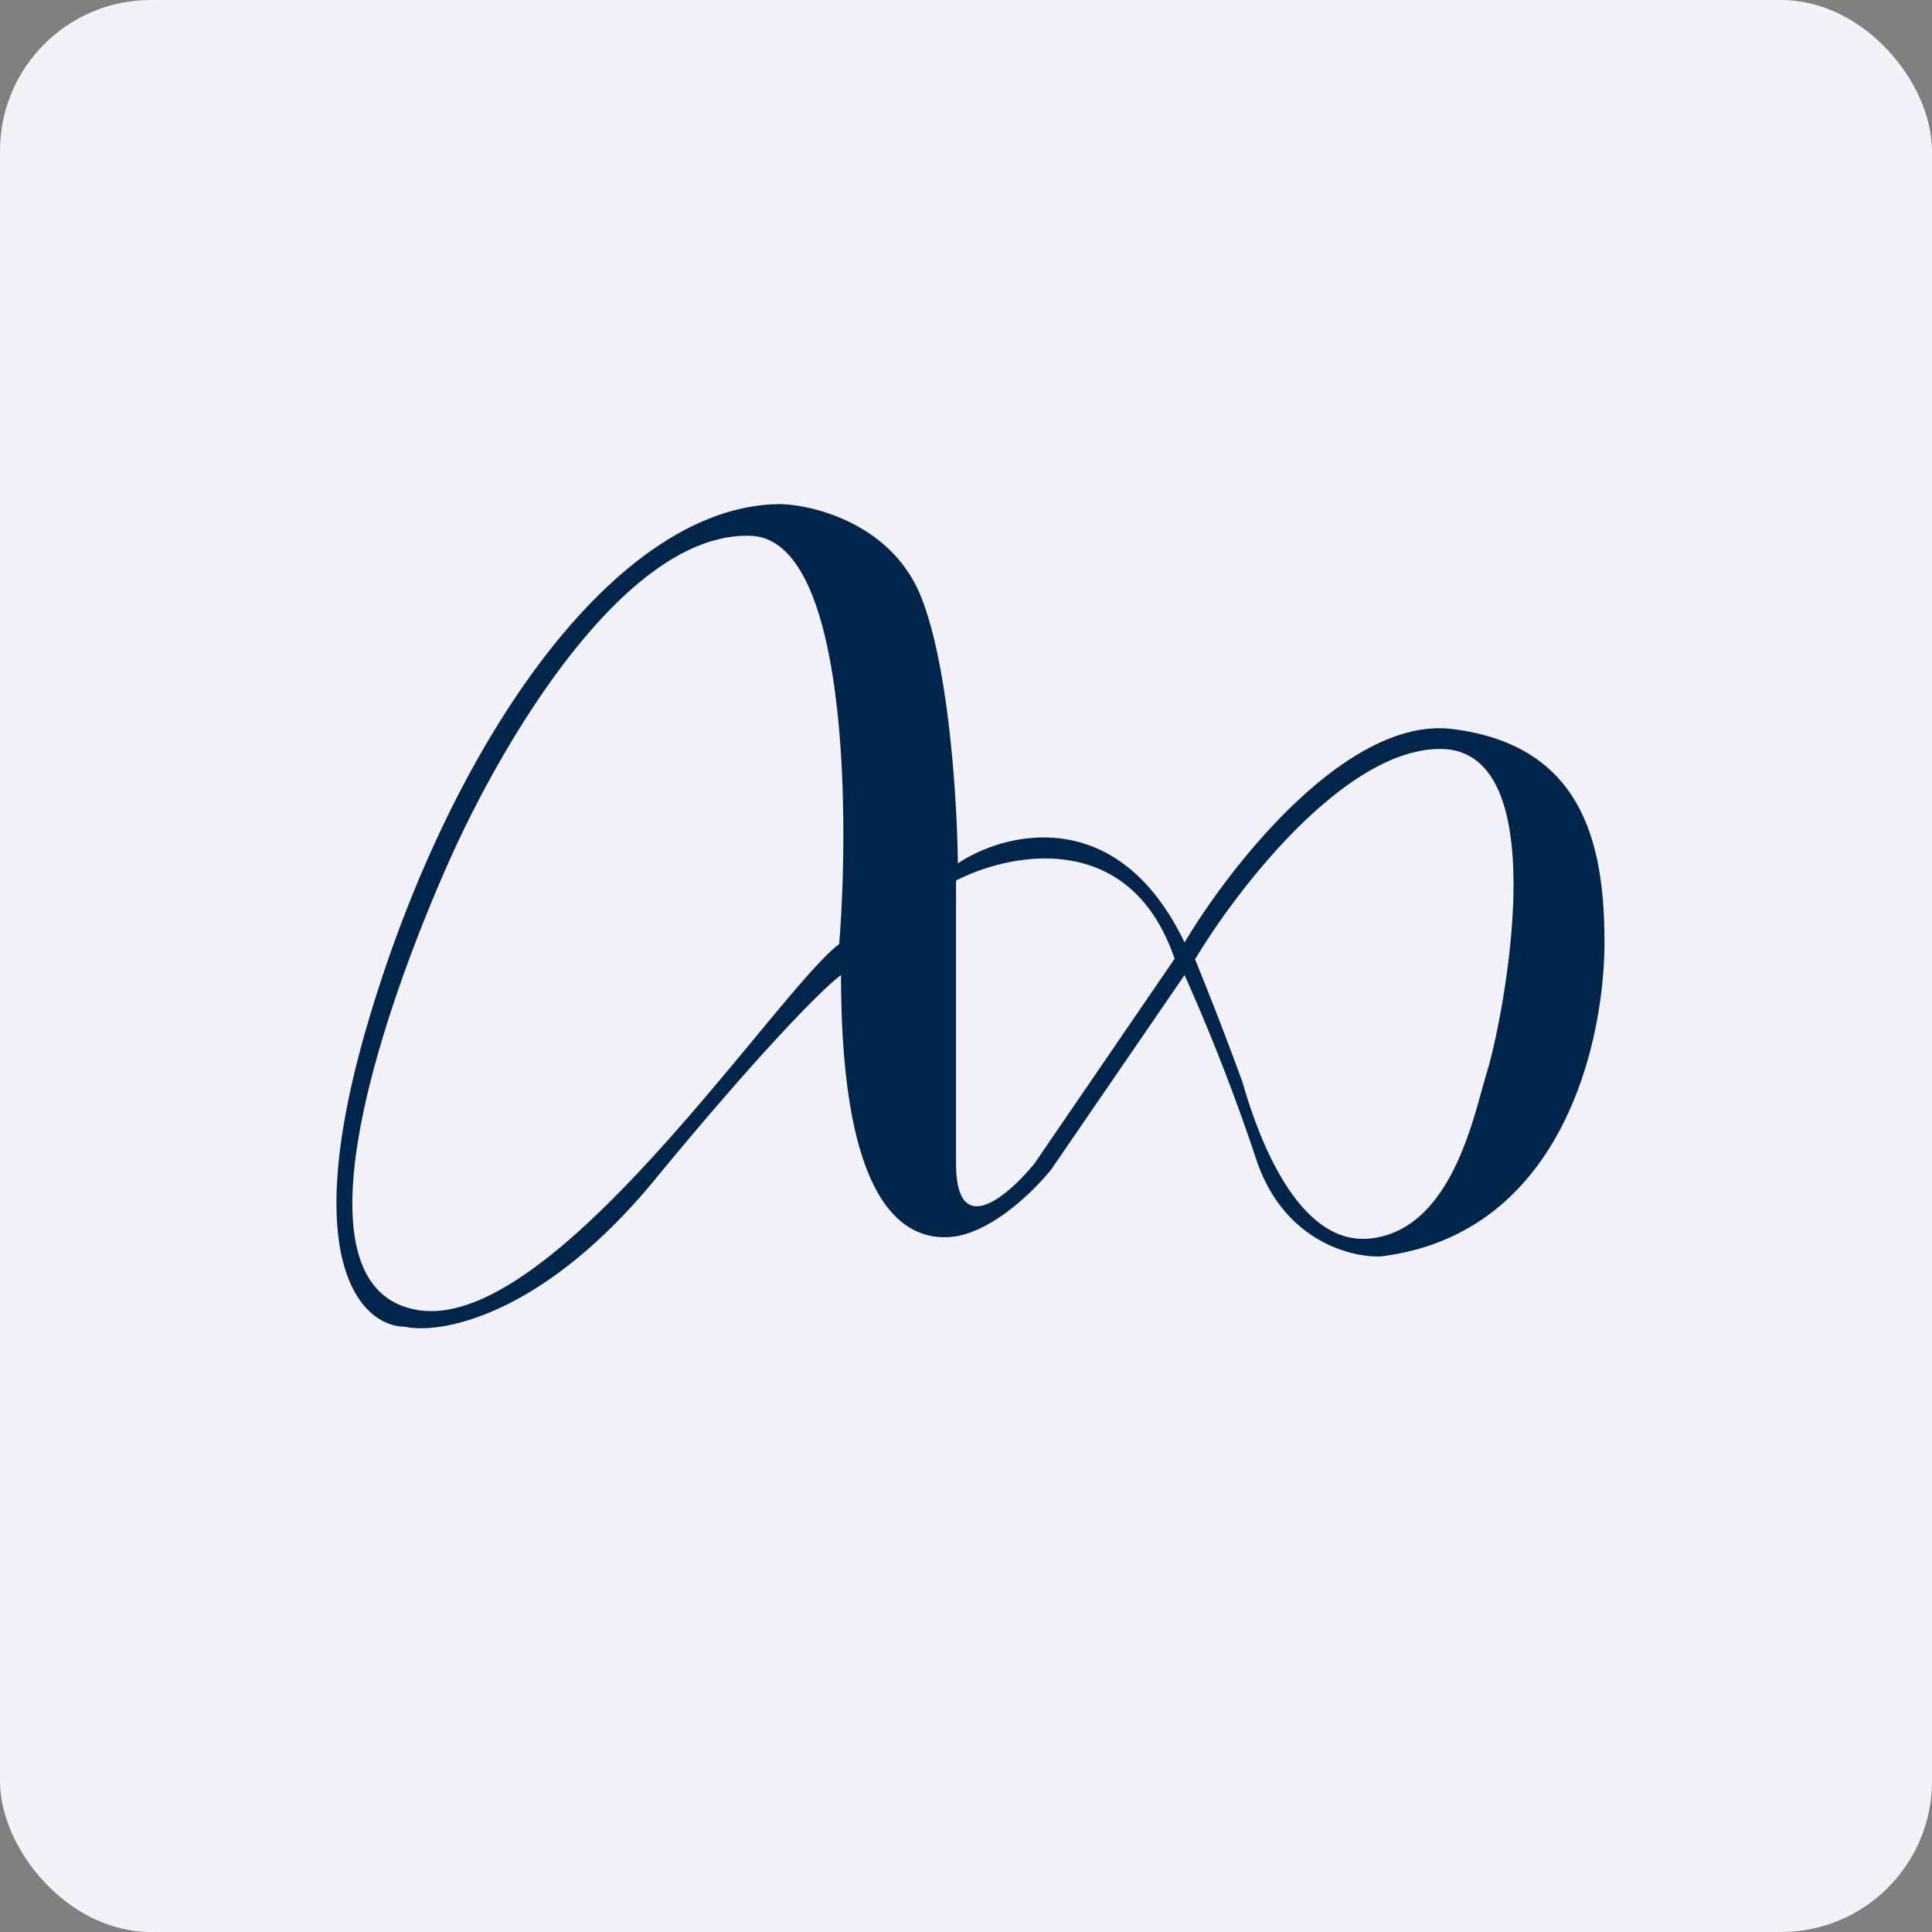
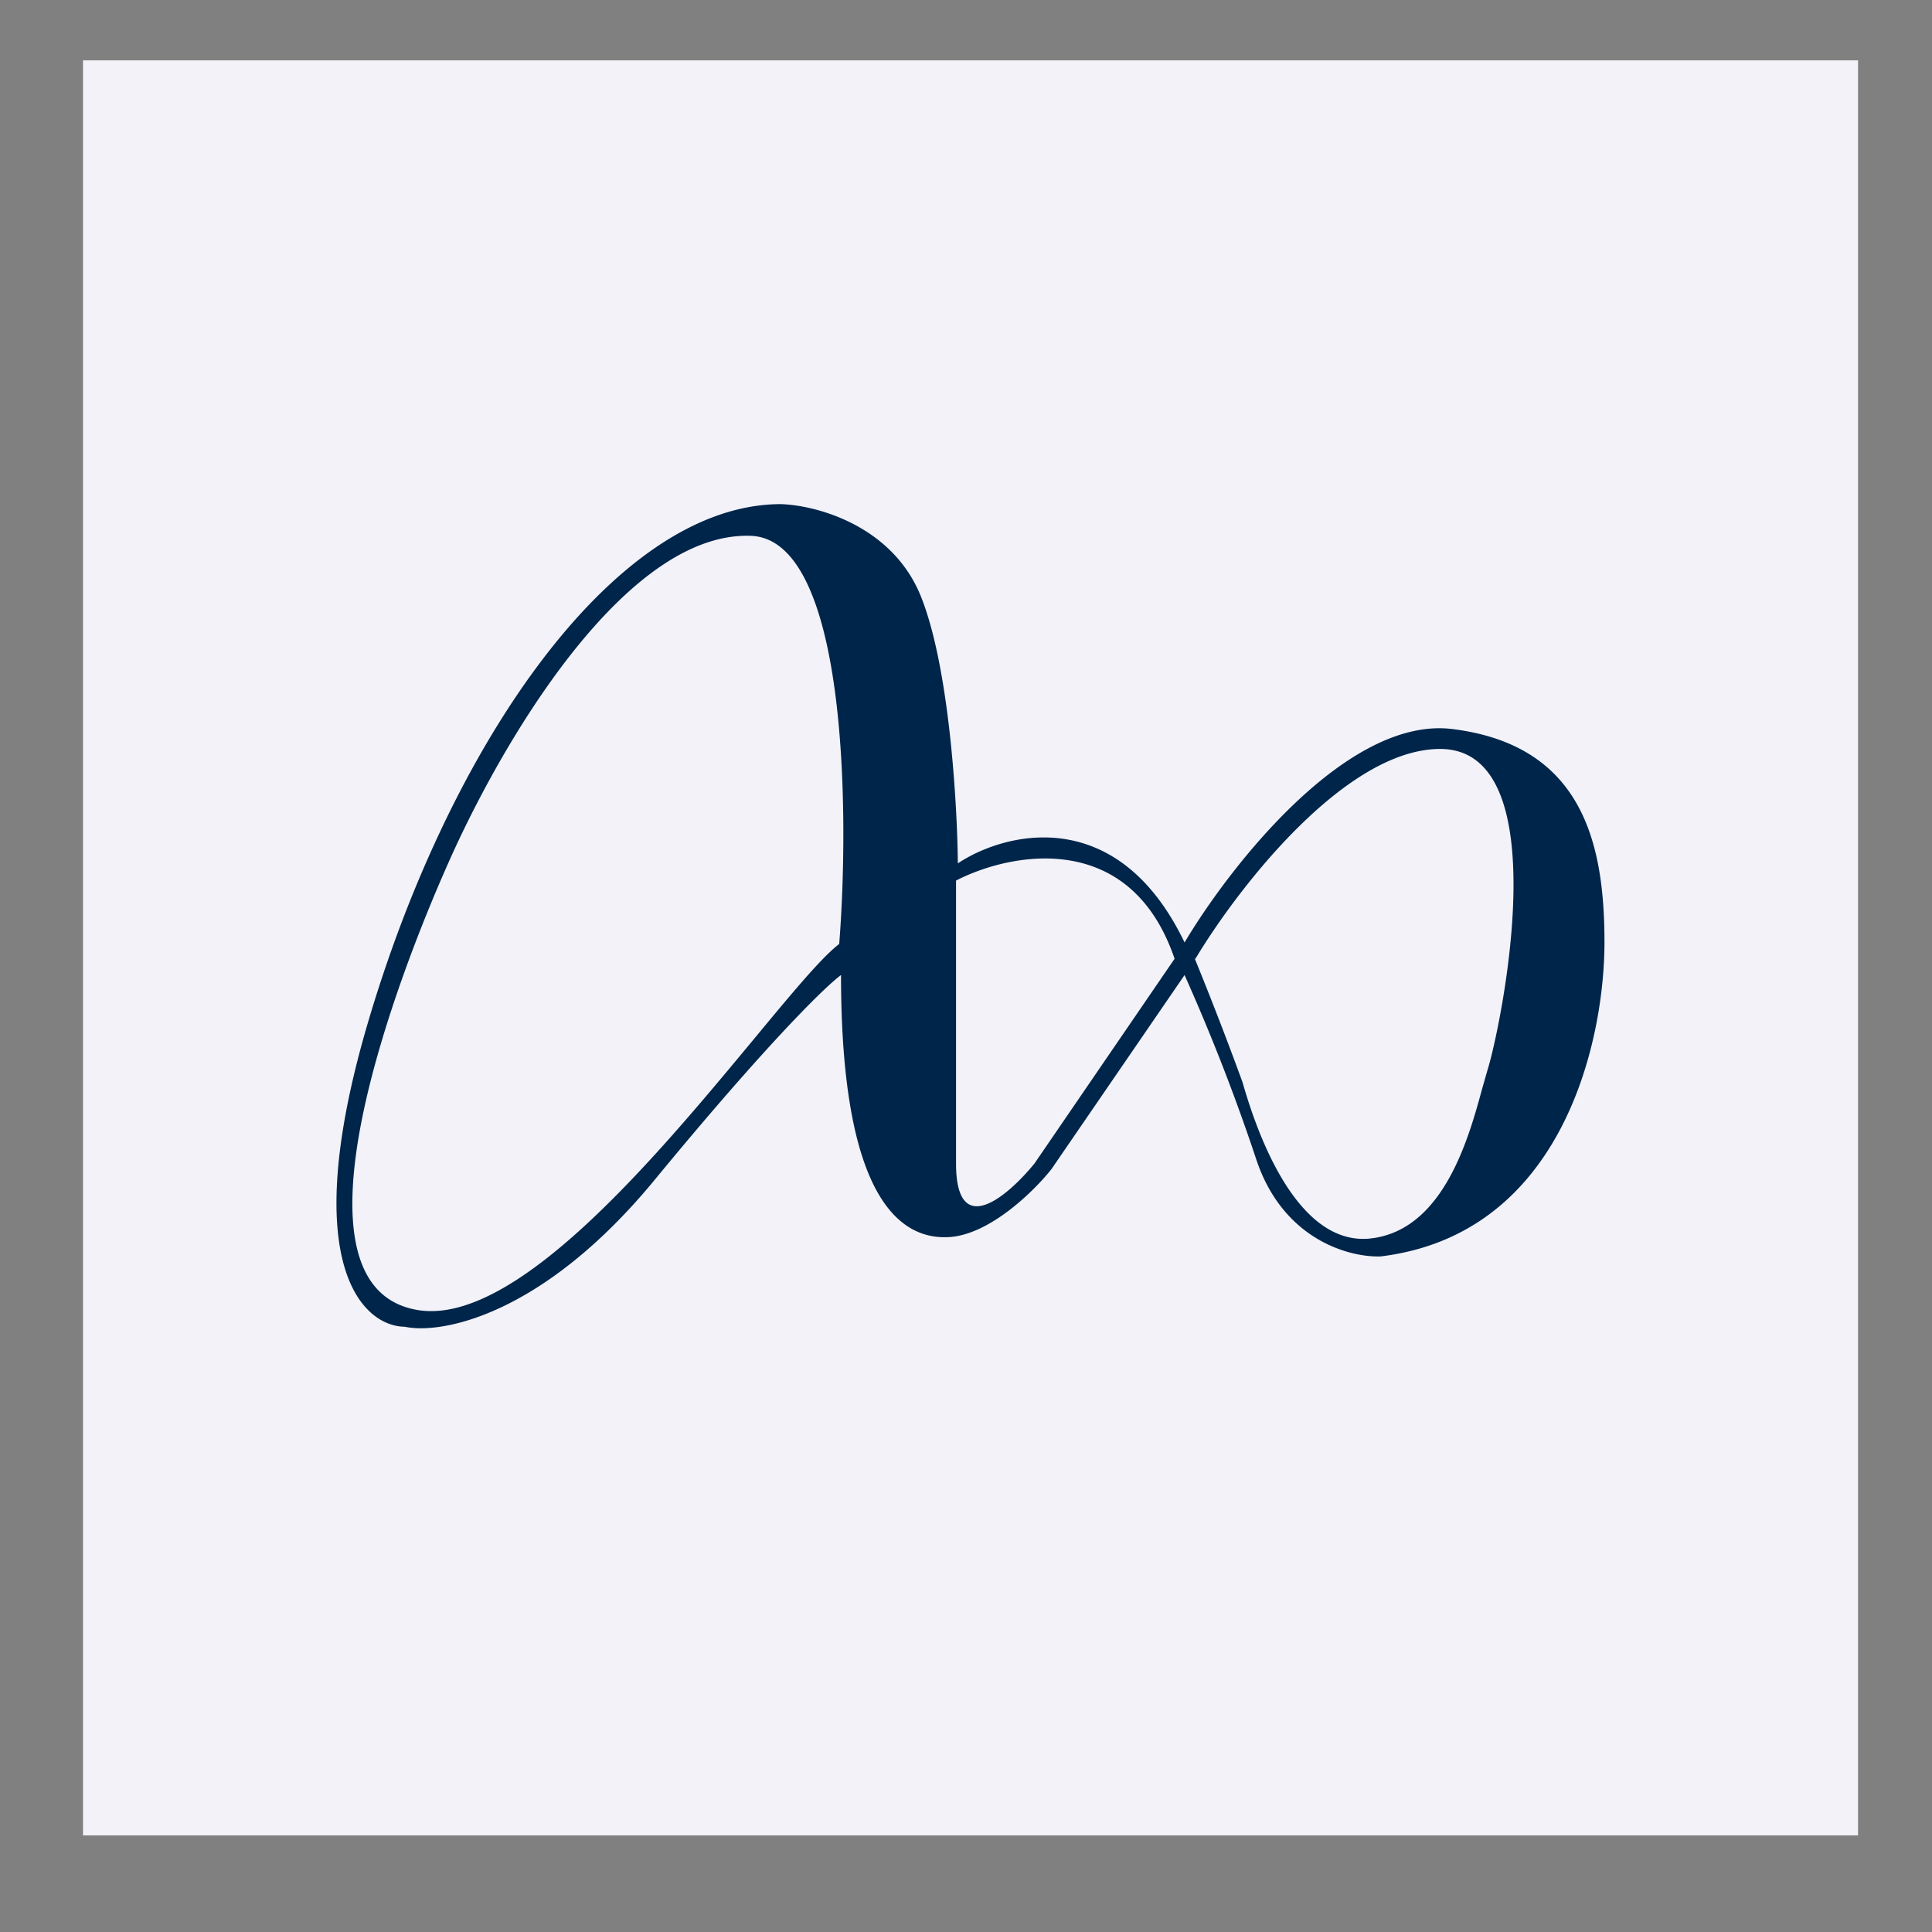
<svg xmlns="http://www.w3.org/2000/svg" width="64" height="64" viewBox="0 0 64 64">
  <rect x="0" y="0" width="64" height="64" fill="#808080" stroke="none" />
-   <rect x="0" y="0" width="64" height="64" rx="5" ry="5" fill="#f2f2f8" />
  <path fill="#f2f2f8" d="M 2.75,2 L 61.55,2 L 61.55,60.80 L 2.75,60.80 L 2.75,2" />
  <path fill-rule="evenodd" d="M 25.86,16.70 C 26.99,16.73 29.49,17.37 30.47,19.67 C 31.44,21.98 31.71,26.58 31.73,28.60 C 33.31,27.55 37.03,26.62 39.24,31.22 C 40.74,28.70 44.62,23.72 48.11,24.15 C 52.47,24.69 53.15,28.01 53.15,31.22 C 53.15,34.45 51.79,40.88 45.74,41.62 C 44.73,41.66 42.50,41.09 41.61,38.39 A 65.79,65.79 0 0,0 39.24,32.30 L 34.83,38.73 C 34.26,39.45 32.79,40.90 31.44,40.98 C 29.75,41.08 27.86,39.56 27.86,32.30 C 27.35,32.67 25.42,34.55 21.69,39.08 C 17.98,43.59 14.61,44.21 13.41,43.95 C 12.06,43.94 9.92,41.99 12.04,34.39 C 14.72,24.89 20.29,16.70 25.87,16.70 L 25.86,16.70 M 24.87,17.75 C 28.04,17.86 28.15,26.81 27.80,31.27 C 27.20,31.73 26.20,32.94 24.95,34.45 C 21.77,38.28 17.05,43.98 13.80,43.39 C 9.27,42.58 13.09,32.45 15.02,28.21 C 16.96,23.98 20.90,17.61 24.87,17.75 M 38.91,31.76 C 37.44,27.45 33.47,28.24 31.67,29.17 L 31.67,38.54 C 31.67,41.11 33.40,39.61 34.27,38.54 L 38.91,31.76 L 38.91,31.76 M 39.60,31.76 C 40.99,29.44 44.57,24.79 47.73,24.81 C 51.68,24.85 49.67,34.21 49.28,35.43 L 49.10,36.06 C 48.66,37.67 47.82,40.79 45.36,41.03 C 42.73,41.27 41.44,36.81 41.16,35.85 A 114.87,114.87 0 0,0 39.58,31.76 L 39.60,31.76" fill="#00254a" />
</svg>